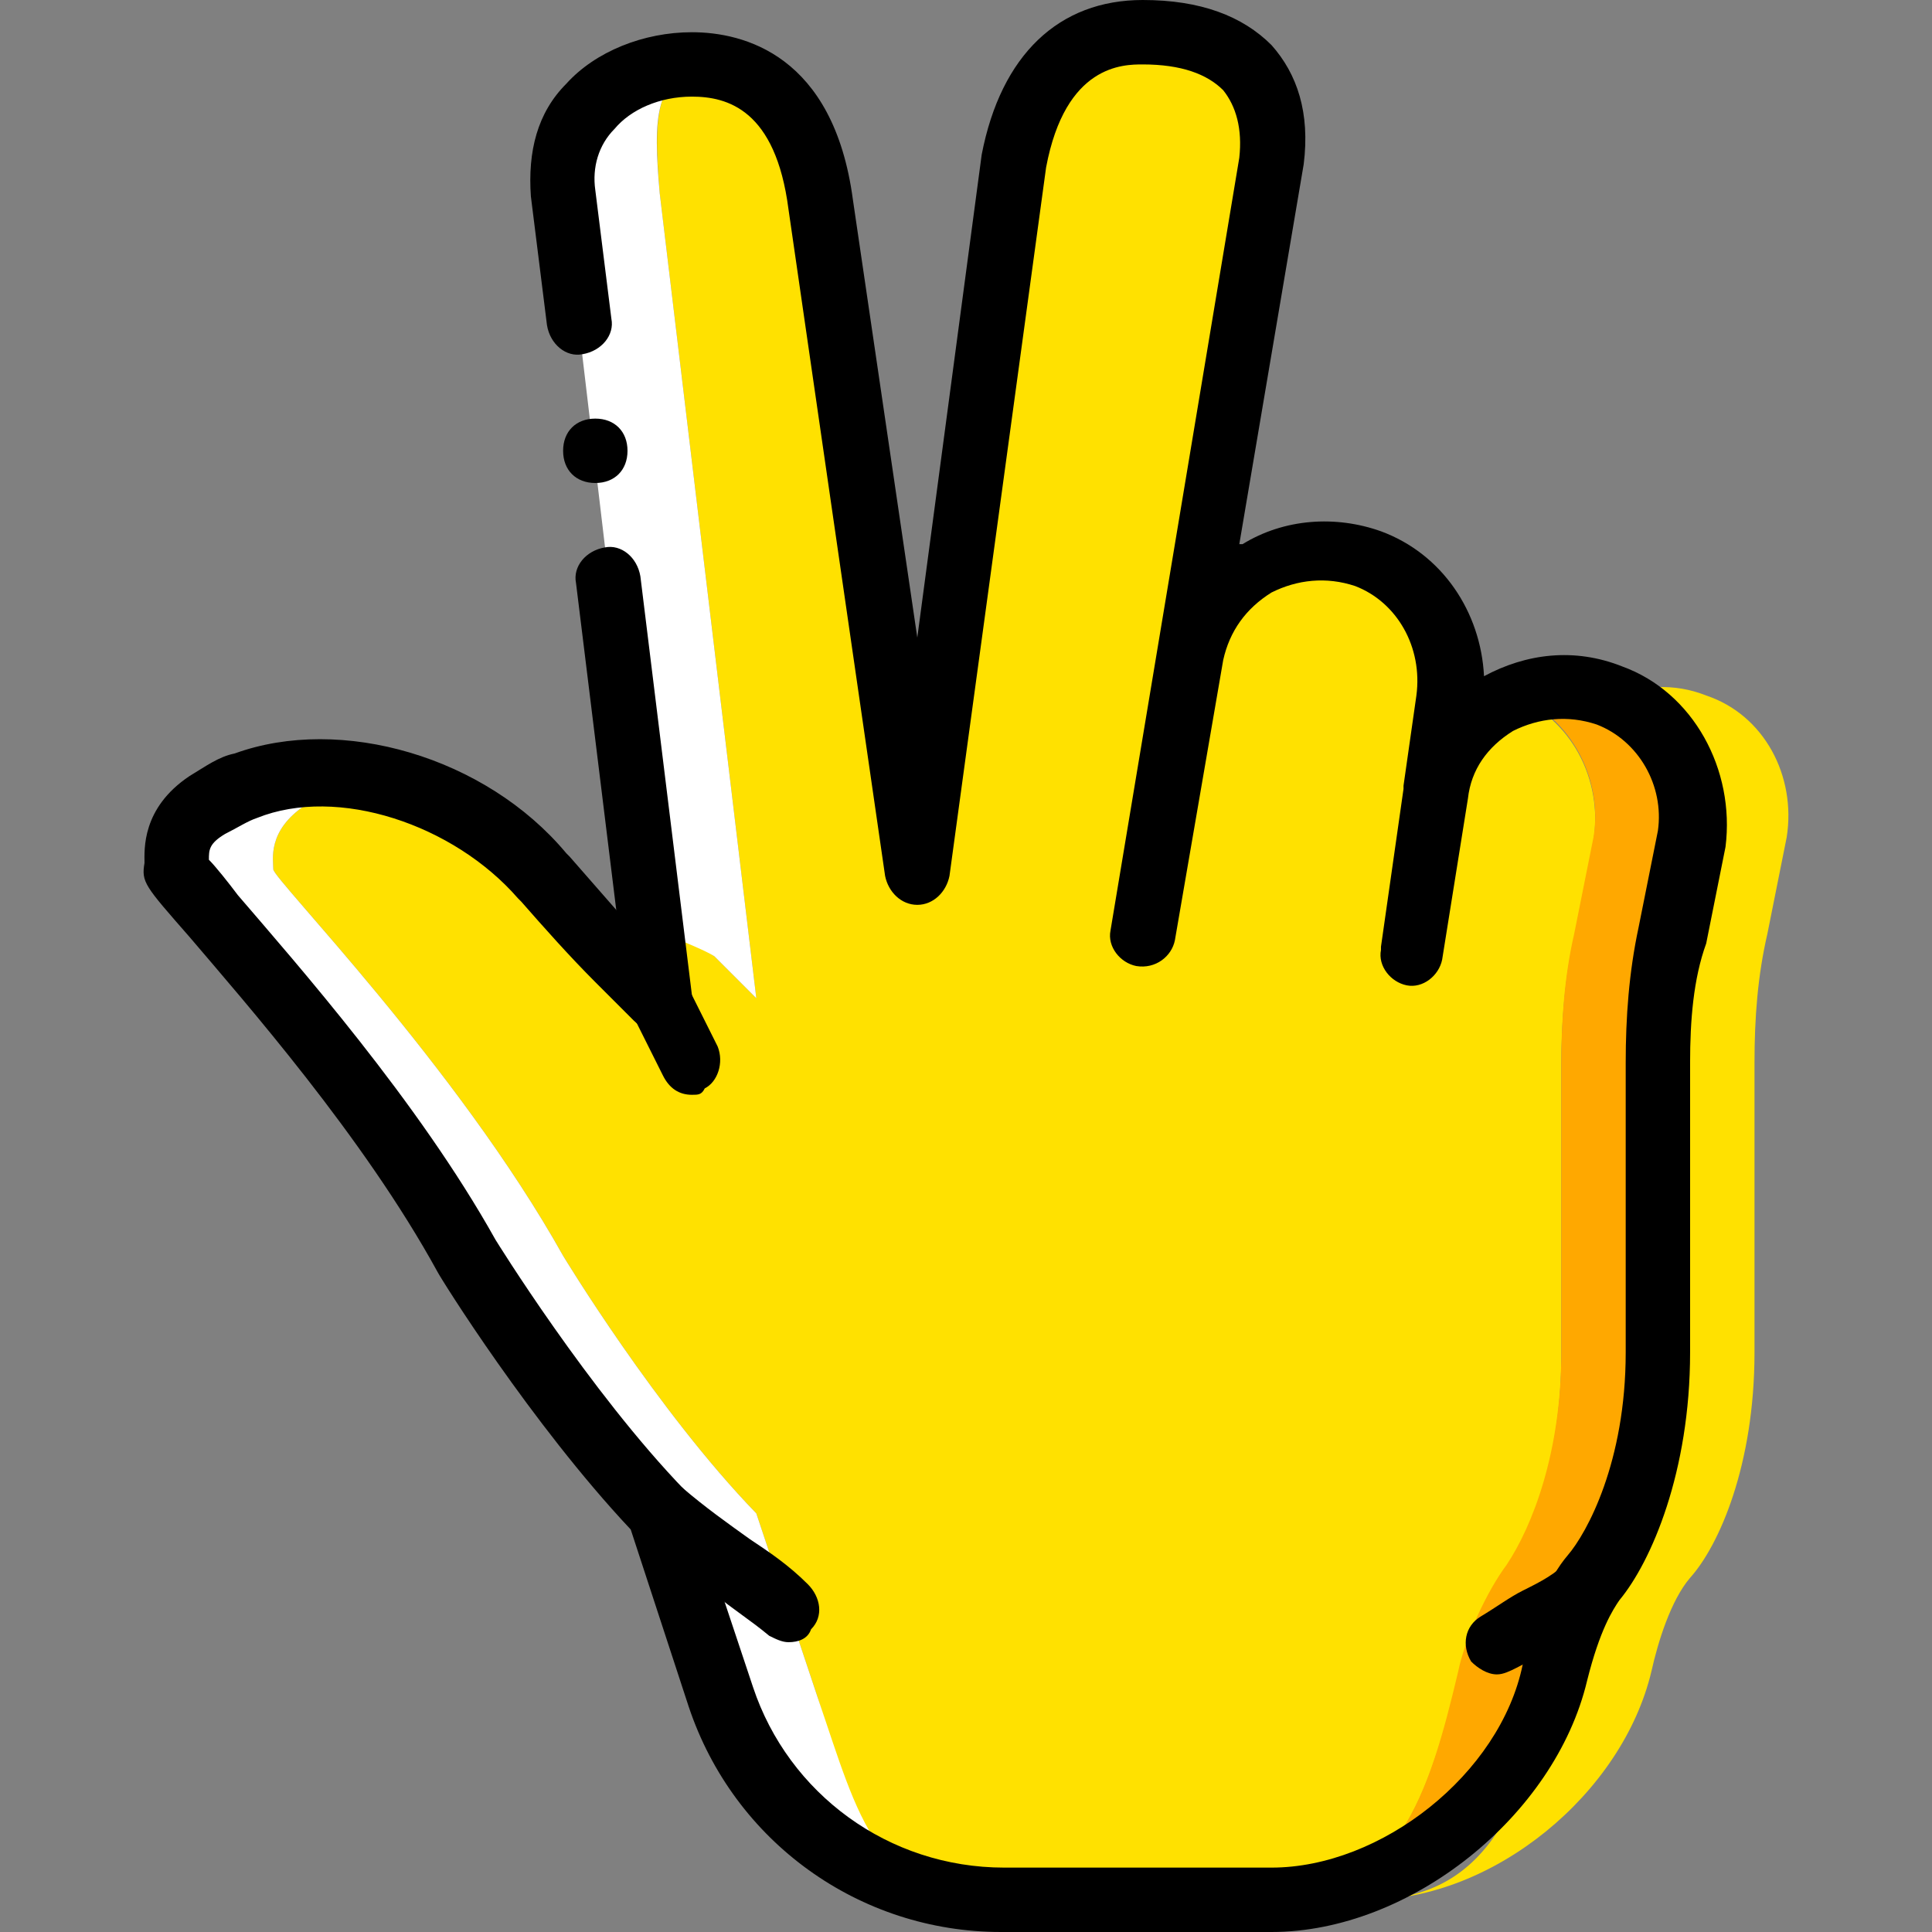
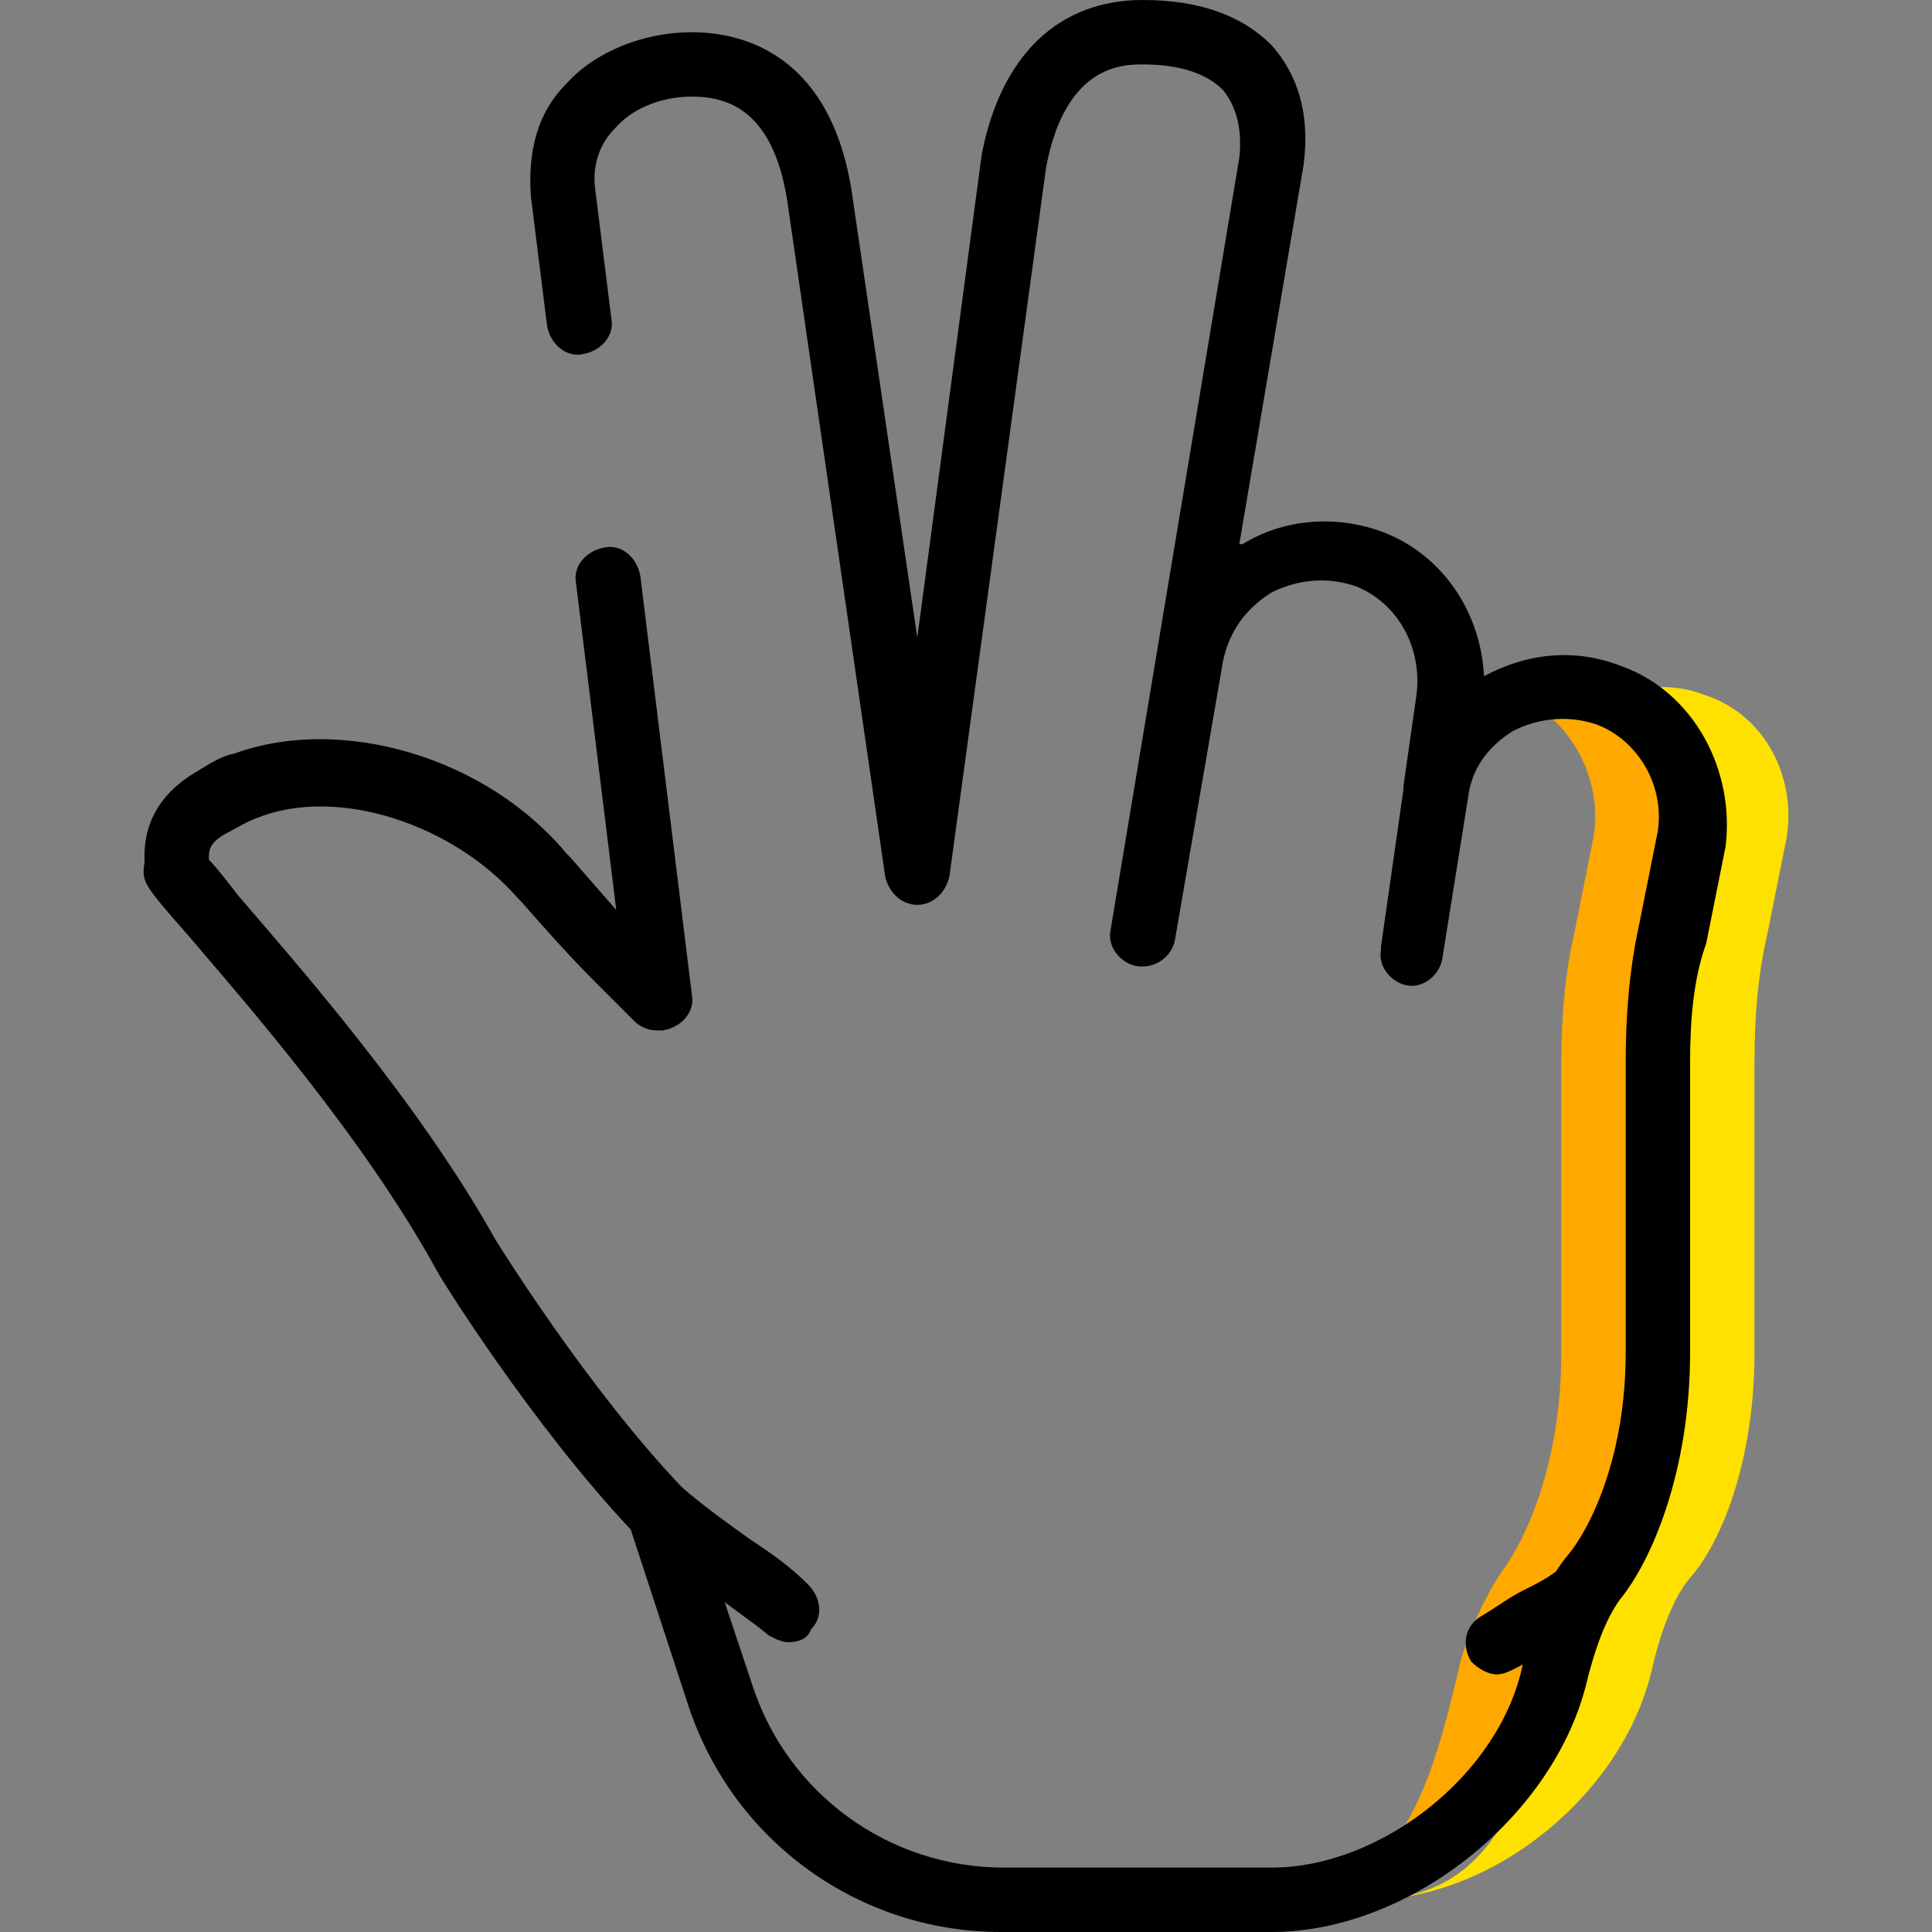
<svg xmlns="http://www.w3.org/2000/svg" height="800px" width="800px" version="1.1" id="Layer_1" viewBox="0 0 512 512" xml:space="preserve">
  <rect x="0" y="0" width="512" height="512" fill="#808080" stroke="none" />
  <g transform="translate(1 1)">
    <g>
      <path style="fill:#FFE100;" d="M451.162,183.32c-8.533-3.413-17.067-2.56-24.747,0c14.507,5.973,23.04,22.187,20.48,37.547    l-5.12,25.6c-2.56,11.093-3.413,23.04-3.413,34.133v76.8c0,26.453-7.68,46.08-14.507,56.32c-5.12,6.827-11.093,19.627-12.8,28.16    c-7.68,32.427-16.213,60.587-49.493,60.587c33.28,0,67.413-28.16,75.093-60.587c1.707-7.68,5.12-18.773,10.24-24.747    c7.68-8.533,17.067-29.867,17.067-59.733v-76.8c0-11.947,0.853-23.04,3.413-34.133l5.12-25.6    C475.056,204.653,466.522,188.44,451.162,183.32" />
-       <path style="fill:#FFE100;" d="M399.962,183.32c15.36,5.973,23.893,22.187,21.333,38.4l-5.12,25.6    c-2.56,11.093-3.413,23.04-3.413,34.133v76.8c0,26.453-7.68,46.08-14.507,56.32c-5.12,6.827-11.093,19.627-12.8,28.16    c-7.68,31.573-16.213,59.733-49.493,59.733h-71.68c-34.133,0-38.4-21.333-48.64-53.76l-16.213-48.64    c-26.453-27.307-51.2-68.267-51.2-68.267c-28.16-50.347-76.8-99.84-76.8-102.4s-1.707-10.24,8.533-17.067    c3.413-1.707,5.973-4.267,10.24-5.12c24.747-9.387,29.867,0.853,49.493,23.893c5.973,7.68,40.96,15.36,48.64,21.333l11.093,11.093    L173.829,50.2c-1.707-21.333-1.707-34.133,17.067-34.133s22.187,11.947,25.6,36.693l25.6,176.64l25.6-187.733    c4.267-21.333,15.36-34.133,34.133-34.133s35.84,6.827,34.133,34.133l-34.133,204.8l14.507-72.533    c3.413-20.48,24.747-34.987,46.08-26.453c15.36,5.973,27.307,22.187,24.747,38.4L399.962,183.32z" />
    </g>
-     <path style="fill:#FFFFFF;" d="M188.336,252.44l11.093,11.093L173.829,50.2c-1.707-19.627-1.707-31.573,12.8-34.133   c-1.707,0-2.56,0-4.267,0c-18.773,0-35.84,12.8-34.133,34.133l23.04,194.56C178.949,248.173,185.776,250.733,188.336,252.44" />
    <path style="fill:#FFA800;" d="M425.562,183.32c-8.533-3.413-17.067-2.56-24.747,0c14.507,5.973,23.04,22.187,20.48,37.547   l-5.12,25.6c-2.56,11.093-3.413,23.04-3.413,34.133v76.8c0,26.453-7.68,46.08-14.507,56.32c-5.12,6.827-11.093,19.627-12.8,28.16   c-7.68,32.427-16.213,60.587-49.493,60.587c33.28,0,67.413-28.16,75.093-60.587c1.707-7.68,5.12-18.773,10.24-24.747   c7.68-8.533,17.067-29.867,17.067-59.733v-76.8c0-11.947,0.853-23.04,3.413-34.133l5.12-25.6   C449.456,204.653,440.922,188.44,425.562,183.32" />
-     <path style="fill:#FFFFFF;" d="M215.642,448.707l-16.213-48.64c-26.453-27.307-51.2-68.267-51.2-68.267   c-28.16-50.347-76.8-99.84-76.8-102.4s-1.707-10.24,8.533-17.067c3.413-1.707,5.973-4.267,10.24-5.12   c2.56-0.853,5.12-1.707,6.827-1.707c-11.093-1.707-23.04-1.707-32.427,1.707c-4.267,0.853-6.827,3.413-10.24,5.12   c-10.24,6.827-8.533,14.507-8.533,17.067s48.64,52.053,76.8,102.4c0,0,24.747,40.96,51.2,68.267l16.213,48.64   c11.093,32.427,40.96,53.76,74.24,53.76C231.002,502.467,226.736,481.133,215.642,448.707" />
-     <path d="M182.362,289.133c-3.413,0-5.973-1.707-7.68-5.12l-8.533-17.067c-1.707-4.267,0-9.387,3.413-11.093   c4.267-1.707,9.387,0,11.093,3.413l8.533,17.067c1.707,4.267,0,9.387-3.413,11.093   C184.922,289.133,184.069,289.133,182.362,289.133z" />
    <path d="M207.962,434.2c-1.707,0-3.413-0.853-5.12-1.707c-5.12-4.267-9.387-6.827-14.507-11.093   c-6.827-4.267-12.8-9.387-19.627-15.36c-3.413-3.413-3.413-8.533-0.853-11.947c3.413-3.413,8.533-3.413,11.947-0.853   c5.973,5.12,11.947,9.387,17.92,13.653c5.12,3.413,10.24,6.827,15.36,11.947c3.413,3.413,4.267,8.533,0.853,11.947   C213.082,433.347,210.522,434.2,207.962,434.2z" />
    <path d="M395.696,442.733c-2.56,0-5.12-1.707-6.827-3.413c-2.56-4.267-1.707-9.387,2.56-11.947c4.267-2.56,7.68-5.12,11.093-6.827   c5.12-2.56,8.533-4.267,12.8-8.533c3.413-3.413,8.533-3.413,11.947,0c3.413,3.413,3.413,8.533,0,11.947   c-5.973,5.973-11.947,9.387-17.067,11.947c-3.413,1.707-5.973,3.413-9.387,5.12C399.109,441.88,397.402,442.733,395.696,442.733z" />
    <path d="M173.829,272.067c-4.267,0-7.68-3.413-8.533-7.68l-13.653-110.933c-0.853-4.267,2.56-8.533,7.68-9.387   c4.267-0.853,8.533,2.56,9.387,7.68l13.653,110.933c0.853,4.267-2.56,8.533-7.68,9.387H173.829z" />
    <path d="M335.962,511h-71.68c-37.547,0-70.827-23.893-82.773-59.733l-15.36-46.933c-26.453-28.16-50.347-66.56-51.2-68.267   c-19.627-35.84-51.2-71.68-65.707-88.747c-11.947-13.653-12.8-14.507-11.947-19.627c0-3.413-0.853-14.507,11.947-23.04   c4.267-2.56,7.68-5.12,11.947-5.973c28.16-10.24,66.56,0.853,87.893,26.453l0.853,0.853c5.973,6.827,11.947,13.653,17.92,20.48   l11.093,11.093c3.413,3.413,3.413,8.533,0,11.947s-8.533,3.413-11.947,0l-10.24-10.24c-6.827-6.827-13.653-14.507-19.627-21.333   l-0.853-0.853c-17.067-19.627-47.787-29.867-69.12-21.333c-2.56,0.853-5.12,2.56-8.533,4.267c-4.267,2.56-4.267,4.267-4.267,6.827   c1.707,1.707,5.12,5.973,7.68,9.387c15.36,17.92,47.787,54.613,68.267,91.307c0,0,24.747,40.107,50.347,66.56   c0.853,0.853,1.707,1.707,1.707,3.413l16.213,48.64c9.387,28.16,35.84,47.787,66.56,47.787h70.827   c29.013,0,60.587-24.747,66.56-53.76c2.56-12.8,6.827-23.04,11.947-29.013c5.12-5.973,15.36-24.747,15.36-53.76v-76.8   c0-11.947,0.853-23.893,3.413-35.84l5.12-25.6c1.707-11.947-5.12-23.893-16.213-28.16c-7.68-2.56-15.36-1.707-22.187,1.707   c-6.827,4.267-11.093,10.24-11.947,17.92l-6.827,42.667c-0.853,4.267-5.12,7.68-9.387,6.827c-4.267-0.853-7.68-5.12-6.827-9.387   v-0.853l5.973-41.813c0,0,0,0,0-0.853l3.413-23.893c1.707-12.8-5.12-24.747-16.213-29.013c-7.68-2.56-15.36-1.707-22.187,1.707   c-6.827,4.267-11.093,10.24-12.8,17.92l-12.8,74.24c-0.853,4.267-5.12,7.68-10.24,6.827c-4.267-0.853-7.68-5.12-6.827-9.387   l34.133-204.8c0.853-7.68-0.853-13.653-4.267-17.92c-4.267-4.267-11.093-6.827-21.333-6.827c-5.12,0-20.48,0-25.6,27.307   l-25.6,187.733c-0.853,4.267-4.267,7.68-8.533,7.68l0,0c-4.267,0-7.68-3.413-8.533-7.68l-25.6-176.64   c-3.413-26.453-16.213-29.867-25.6-29.867c-8.533,0-16.213,3.413-20.48,8.533c-4.267,4.267-5.973,10.24-5.12,16.213l4.267,34.133   c0.853,4.267-2.56,8.533-7.68,9.387c-4.267,0.853-8.533-2.56-9.387-7.68l-4.267-34.133c-0.853-11.947,1.707-22.187,9.387-29.867   c7.68-8.533,20.48-13.653,33.28-13.653c13.653,0,37.547,5.973,42.667,44.373l17.067,116.053l17.067-128   C264.282,13.507,279.642-1,301.829-1c15.36,0,26.453,4.267,34.133,11.947c6.827,7.68,10.24,17.92,8.533,31.573l-17.067,100.693   c0,0,0,0,0.853,0c11.093-6.827,24.747-7.68,36.693-3.413c16.213,5.973,26.453,21.333,27.307,38.4   c11.093-5.973,23.893-7.68,36.693-2.56c18.773,6.827,29.867,27.307,27.307,47.787l-5.12,25.6   c-3.413,9.387-4.267,20.48-4.267,31.573v76.8c0,31.573-10.24,55.467-18.773,65.707c-1.707,2.56-5.12,7.68-8.533,21.333   C411.056,480.28,372.656,511,335.962,511z" />
-     <path d="M165.296,118.467c0-5.12-3.413-8.533-8.533-8.533c-5.12,0-8.533,3.413-8.533,8.533s3.413,8.533,8.533,8.533   C161.882,127,165.296,123.587,165.296,118.467" />
  </g>
</svg>